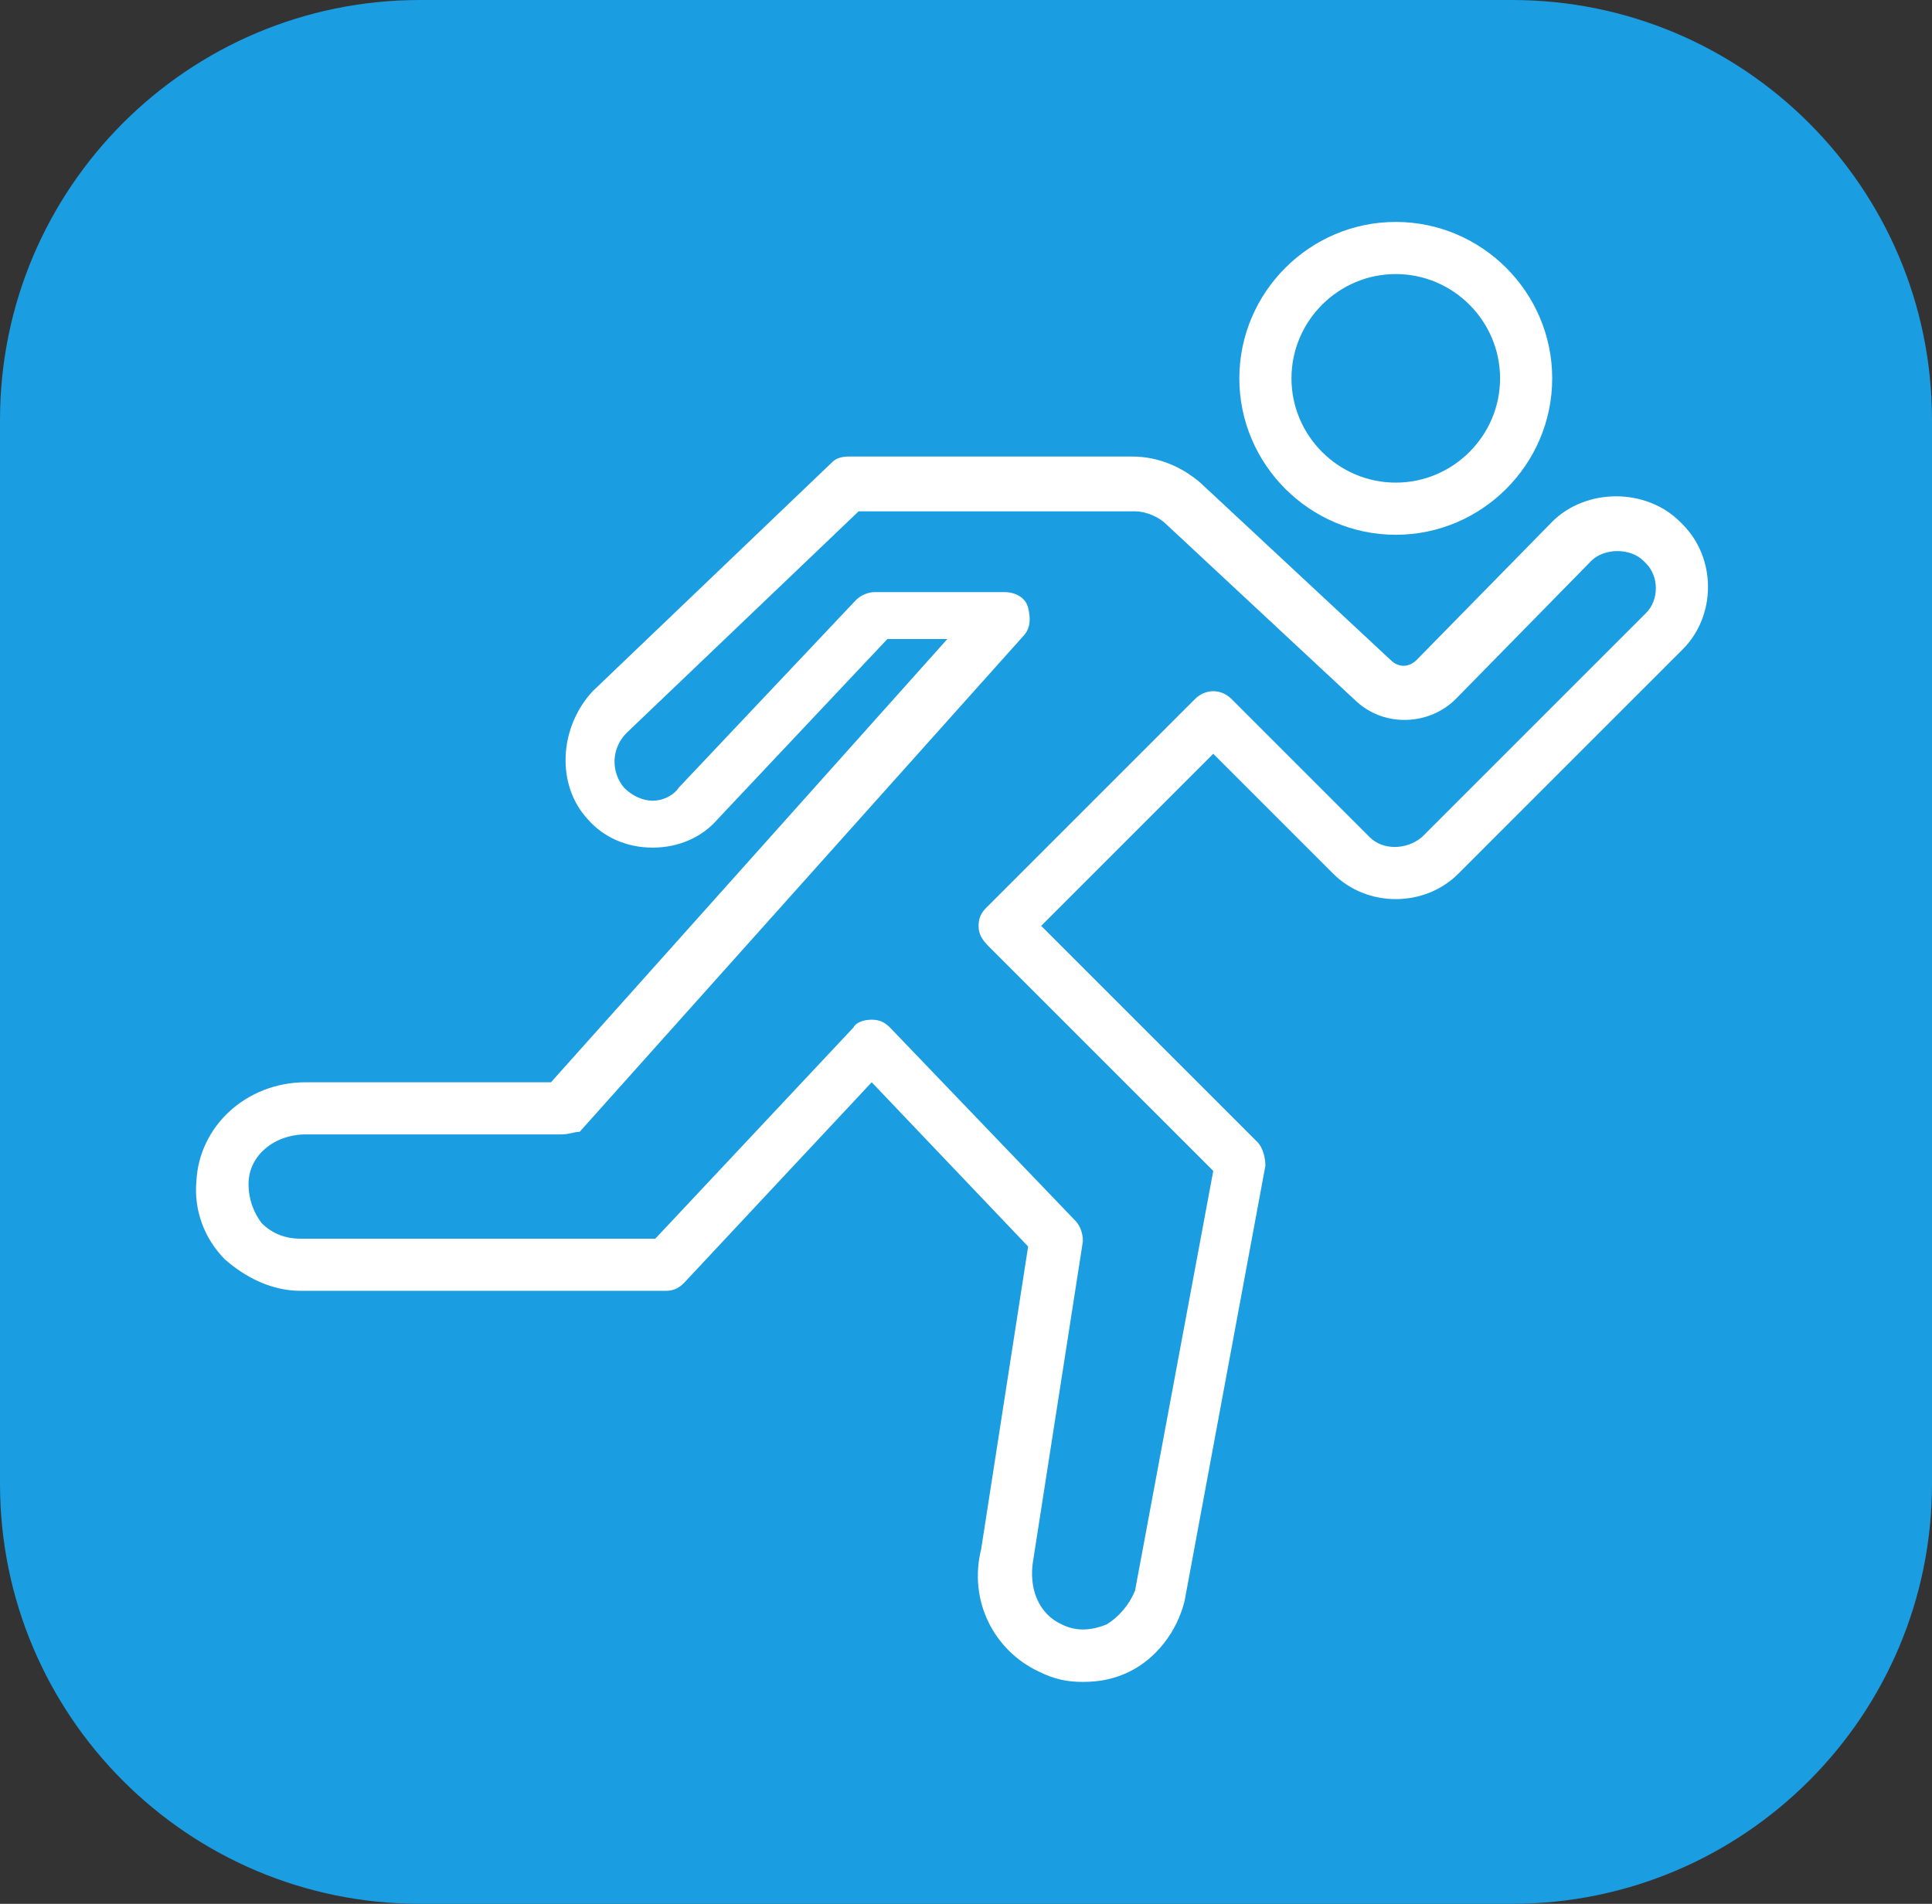
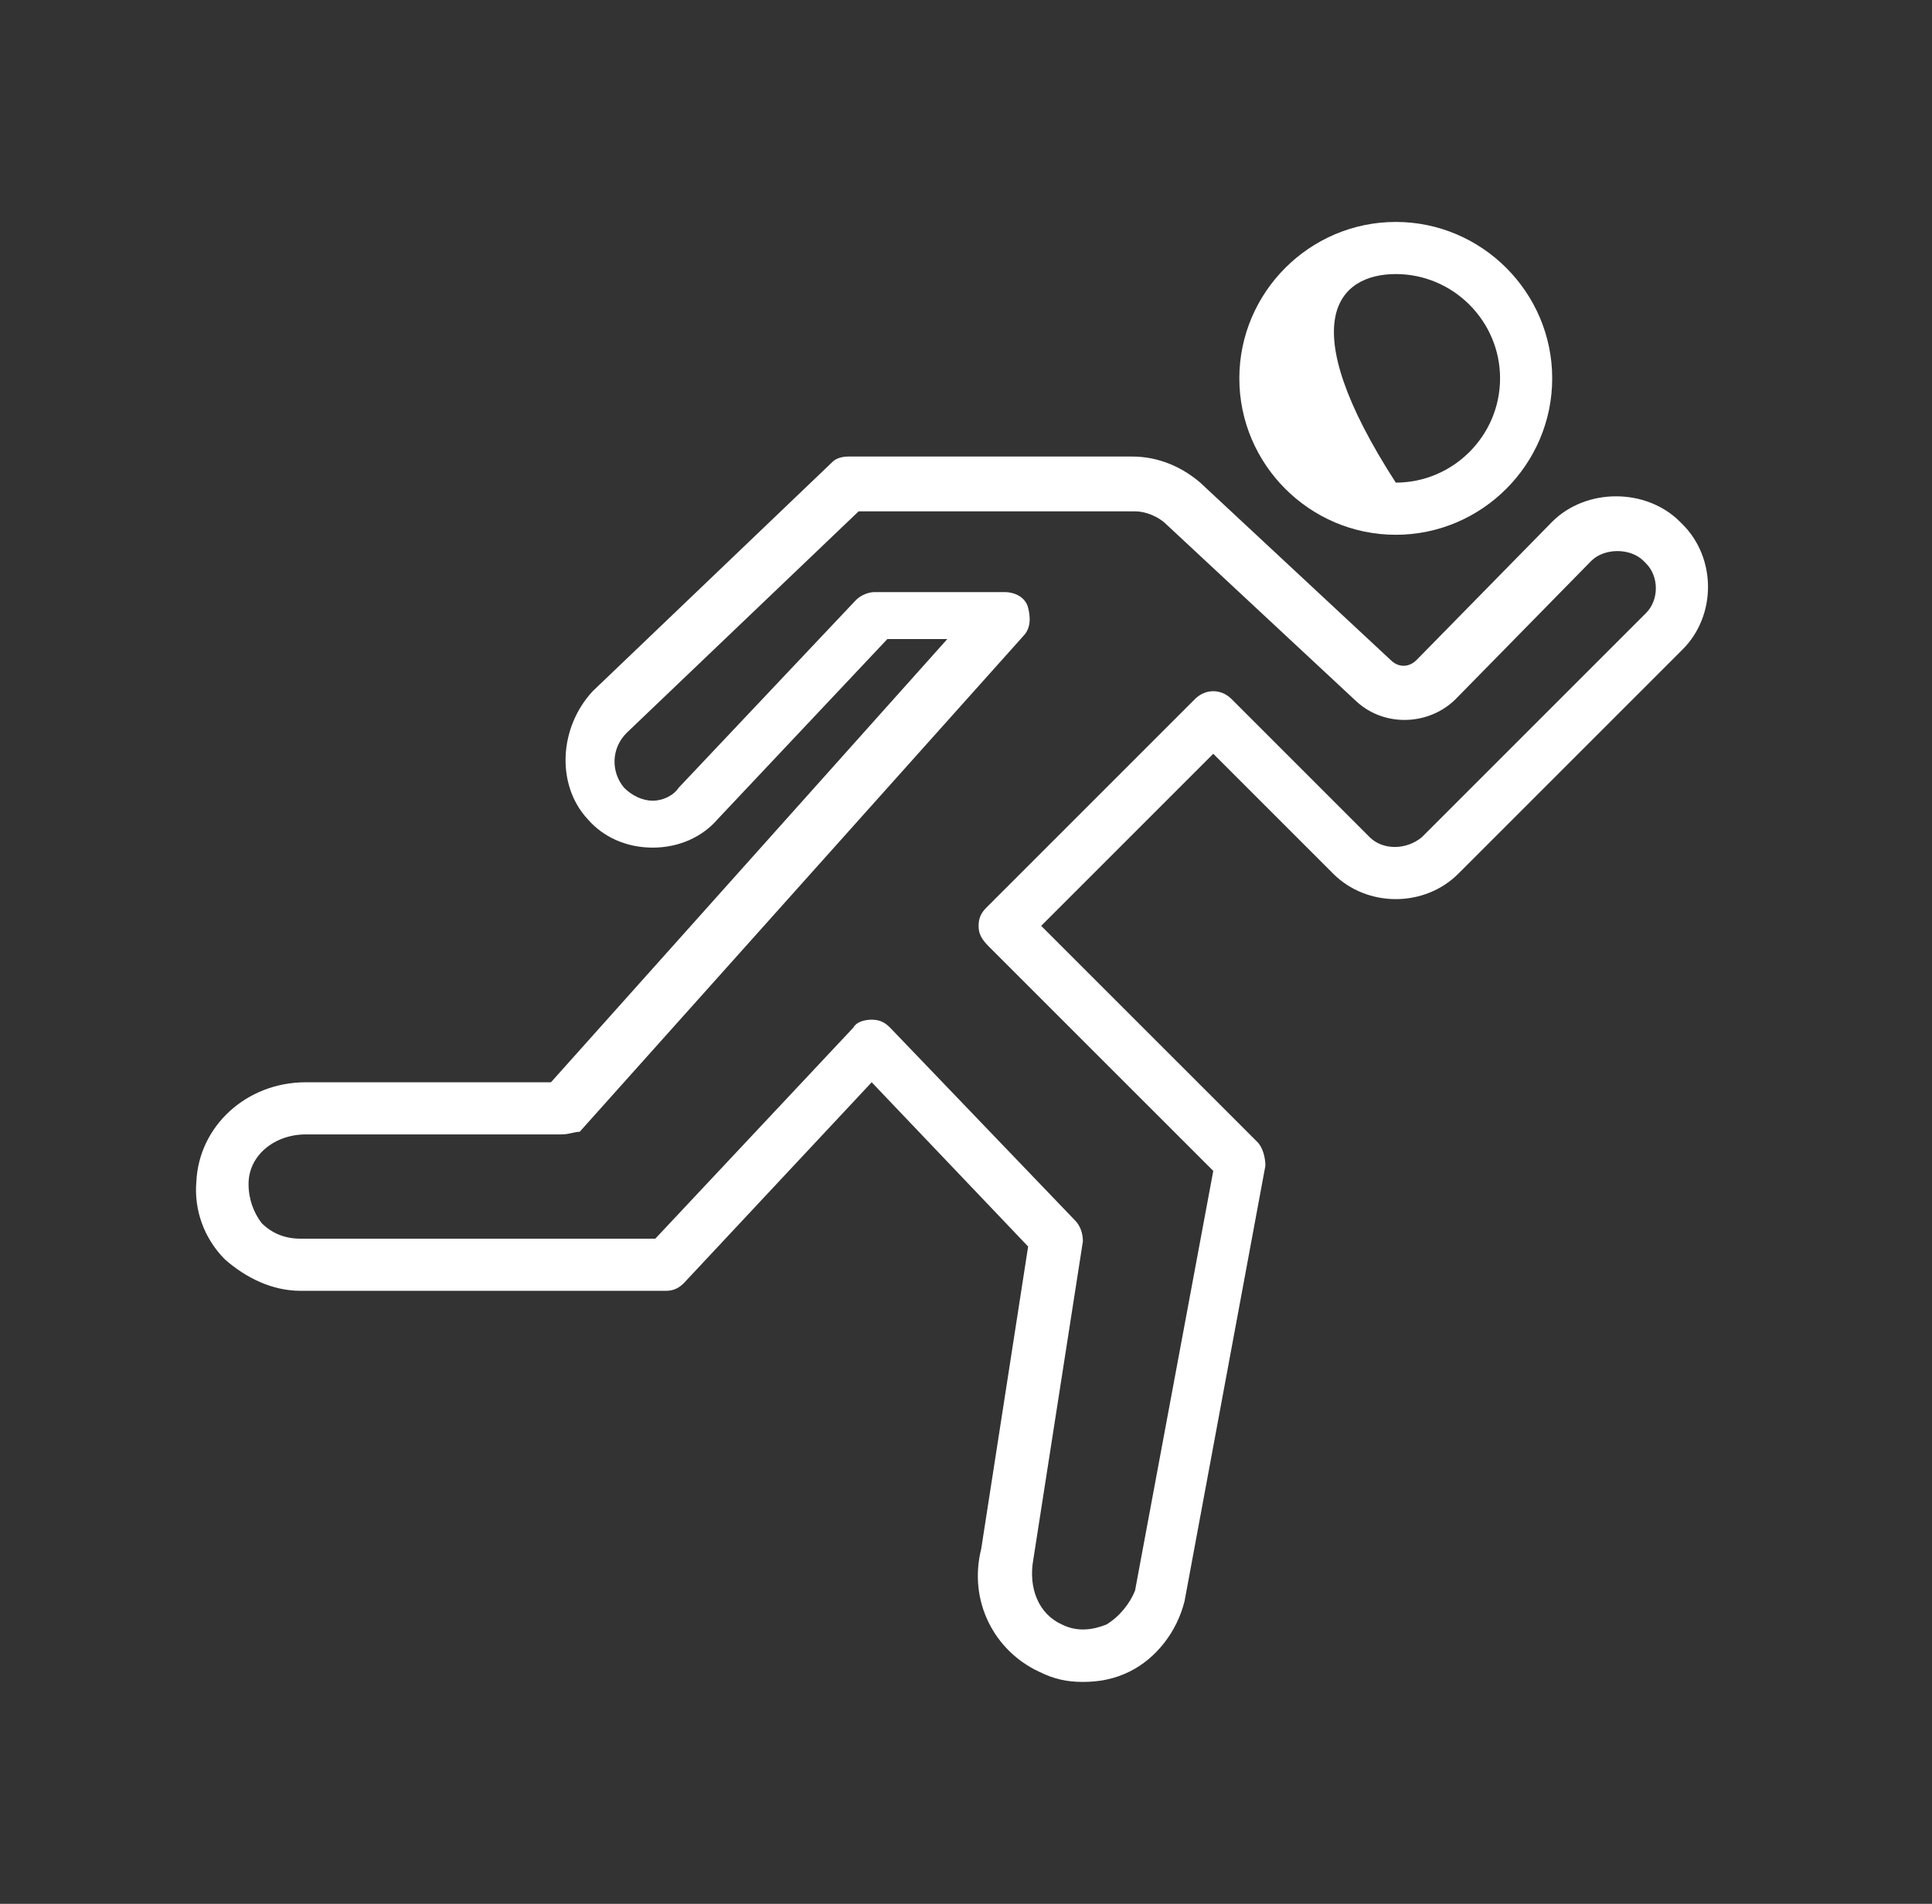
<svg xmlns="http://www.w3.org/2000/svg" width="69" height="68" viewBox="0 0 69 68" fill="none">
  <rect x="0" y="0" width="69" height="68" fill="#333333" stroke="none" />
-   <path d="M0 15C0 6.716 6.716 0 15 0H54C62.284 0 69 6.716 69 15V53C69 61.284 62.284 68 54 68H15C6.716 68 0 61.284 0 53V15Z" fill="#1B9DE1" />
  <g clip-path="url(#clip0_1505_284)">
    <path d="M60.092 18.728L59.999 18.635C58.788 17.425 56.647 17.425 55.436 18.635L50.594 23.571C50.315 23.85 49.942 23.85 49.663 23.571L42.865 17.238C42.213 16.68 41.375 16.307 40.444 16.307H30.294C30.015 16.307 29.828 16.401 29.735 16.494L21.168 24.688C19.957 25.992 19.864 28.04 20.982 29.251C21.541 29.903 22.378 30.275 23.31 30.275C24.241 30.275 25.079 29.903 25.638 29.251L31.691 22.826H33.832L19.678 38.656H10.925C8.783 38.656 7.107 40.239 7.014 42.194C6.921 43.219 7.293 44.243 8.038 44.988C8.783 45.64 9.715 46.105 10.739 46.105H23.776C24.055 46.105 24.241 46.012 24.427 45.826L31.132 38.656L36.719 44.523L35.043 55.324C34.577 57.187 35.509 58.956 37.092 59.701C37.65 59.98 38.116 60.074 38.675 60.074C39.233 60.074 39.792 59.98 40.351 59.701C41.282 59.235 42.027 58.304 42.306 57.187L45.193 41.636C45.193 41.356 45.1 40.984 44.914 40.798L37.185 33.069L43.331 26.923L47.614 31.206C48.825 32.417 50.873 32.417 52.084 31.206L60.092 23.198C61.303 21.988 61.303 19.939 60.092 18.728ZM58.788 21.895L50.78 29.903C50.221 30.368 49.383 30.368 48.918 29.903L43.983 24.967C43.61 24.595 43.051 24.595 42.679 24.967L35.229 32.417C35.043 32.603 34.95 32.789 34.95 33.069C34.95 33.348 35.043 33.534 35.322 33.814L43.331 41.822L40.537 56.814C40.351 57.28 39.978 57.745 39.513 58.025C39.047 58.211 38.488 58.304 37.93 58.025C37.092 57.652 36.719 56.721 36.905 55.697L38.675 44.336C38.675 44.057 38.581 43.777 38.395 43.591L31.784 36.7C31.598 36.514 31.411 36.421 31.132 36.421C30.853 36.421 30.573 36.514 30.48 36.7L23.403 44.243H10.739C10.18 44.243 9.715 44.057 9.342 43.684C9.063 43.312 8.877 42.846 8.877 42.288C8.877 41.263 9.808 40.518 10.925 40.518H20.051C20.33 40.518 20.517 40.425 20.703 40.425L36.533 22.733C36.812 22.453 36.812 22.081 36.719 21.708C36.626 21.336 36.254 21.149 35.881 21.149H31.225C31.039 21.149 30.759 21.243 30.573 21.429L24.241 28.133C24.055 28.413 23.682 28.599 23.31 28.599C22.938 28.599 22.565 28.413 22.286 28.133C21.82 27.575 21.82 26.737 22.379 26.178L30.666 18.263H40.537C40.91 18.263 41.375 18.449 41.654 18.728L48.452 25.061C49.477 25.992 51.059 25.899 51.991 24.967L56.833 20.032C57.299 19.567 58.23 19.567 58.695 20.032L58.788 20.125C59.254 20.591 59.254 21.429 58.788 21.895Z" fill="white" />
-     <path d="M49.849 19.101C52.922 19.101 55.436 16.587 55.436 13.514C55.436 10.441 52.922 7.927 49.849 7.927C46.776 7.927 44.262 10.441 44.262 13.514C44.262 16.587 46.776 19.101 49.849 19.101ZM49.849 9.789C51.898 9.789 53.574 11.465 53.574 13.514C53.574 15.562 51.898 17.238 49.849 17.238C47.8 17.238 46.124 15.562 46.124 13.514C46.124 11.465 47.8 9.789 49.849 9.789Z" fill="white" />
+     <path d="M49.849 19.101C52.922 19.101 55.436 16.587 55.436 13.514C55.436 10.441 52.922 7.927 49.849 7.927C46.776 7.927 44.262 10.441 44.262 13.514C44.262 16.587 46.776 19.101 49.849 19.101ZM49.849 9.789C51.898 9.789 53.574 11.465 53.574 13.514C53.574 15.562 51.898 17.238 49.849 17.238C46.124 11.465 47.8 9.789 49.849 9.789Z" fill="white" />
  </g>
  <defs>
    <clipPath id="clip0_1505_284">
      <rect width="54" height="54" fill="white" transform="translate(7 7)" />
    </clipPath>
  </defs>
</svg>